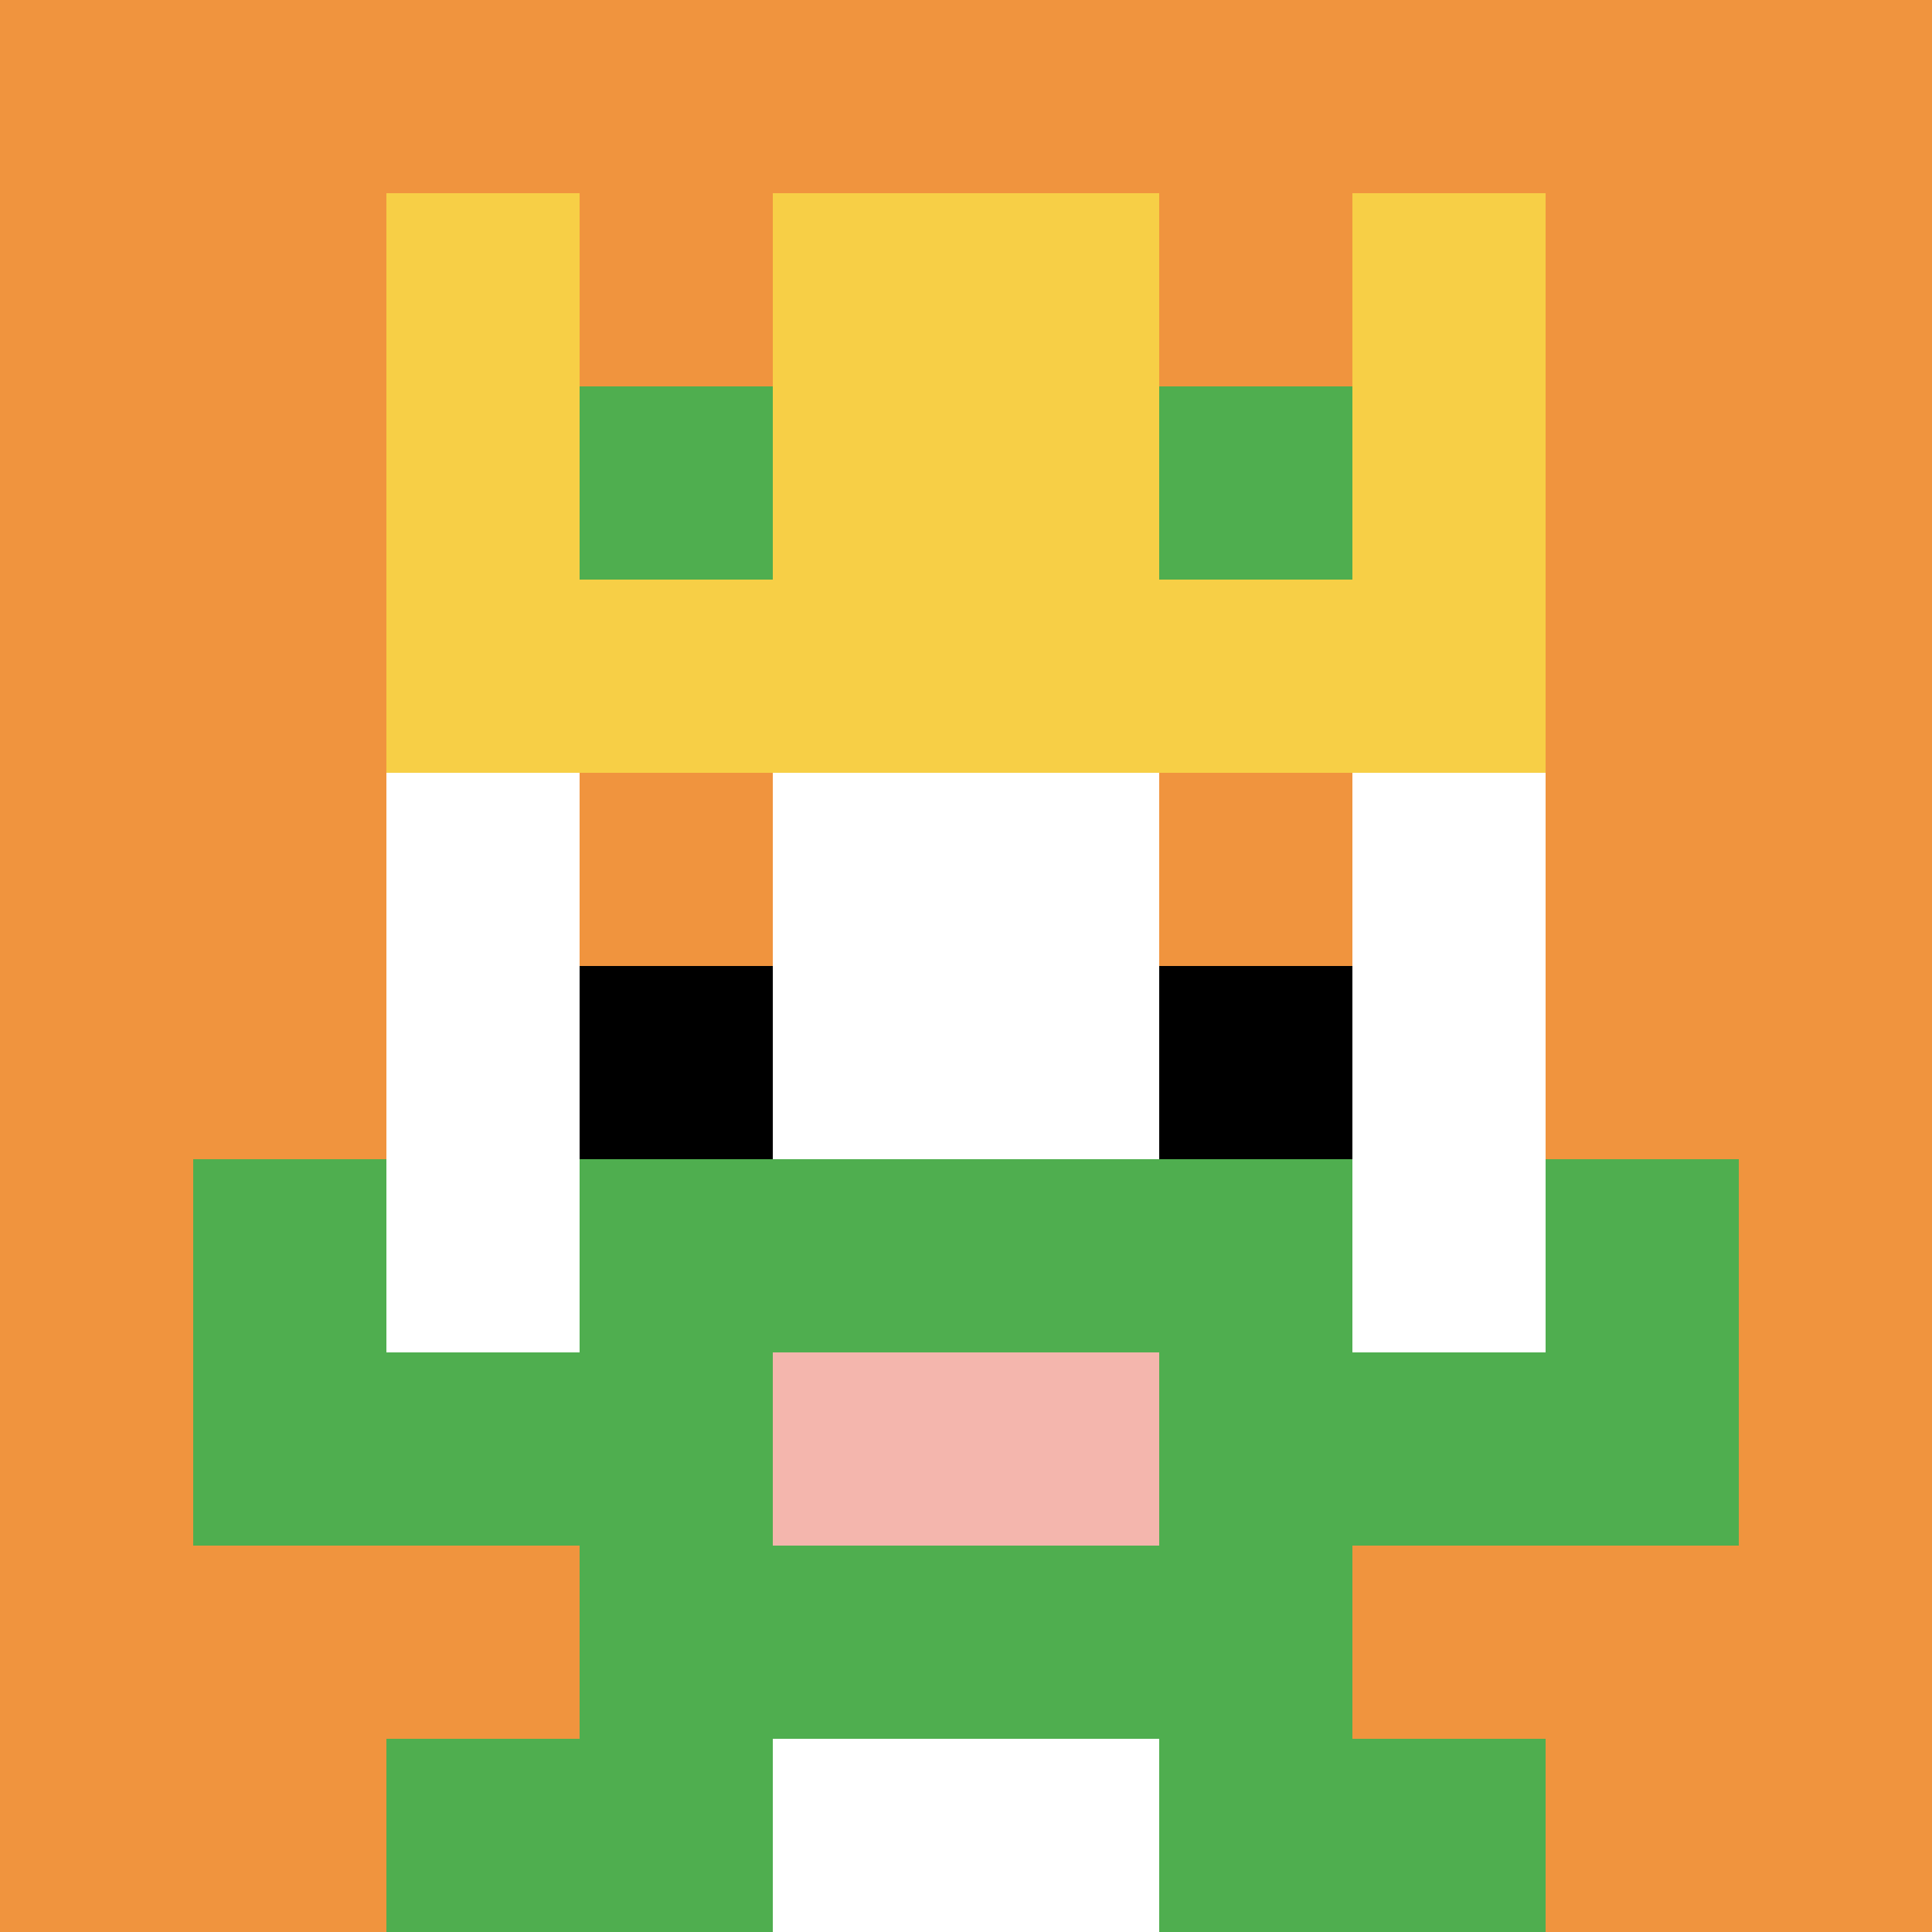
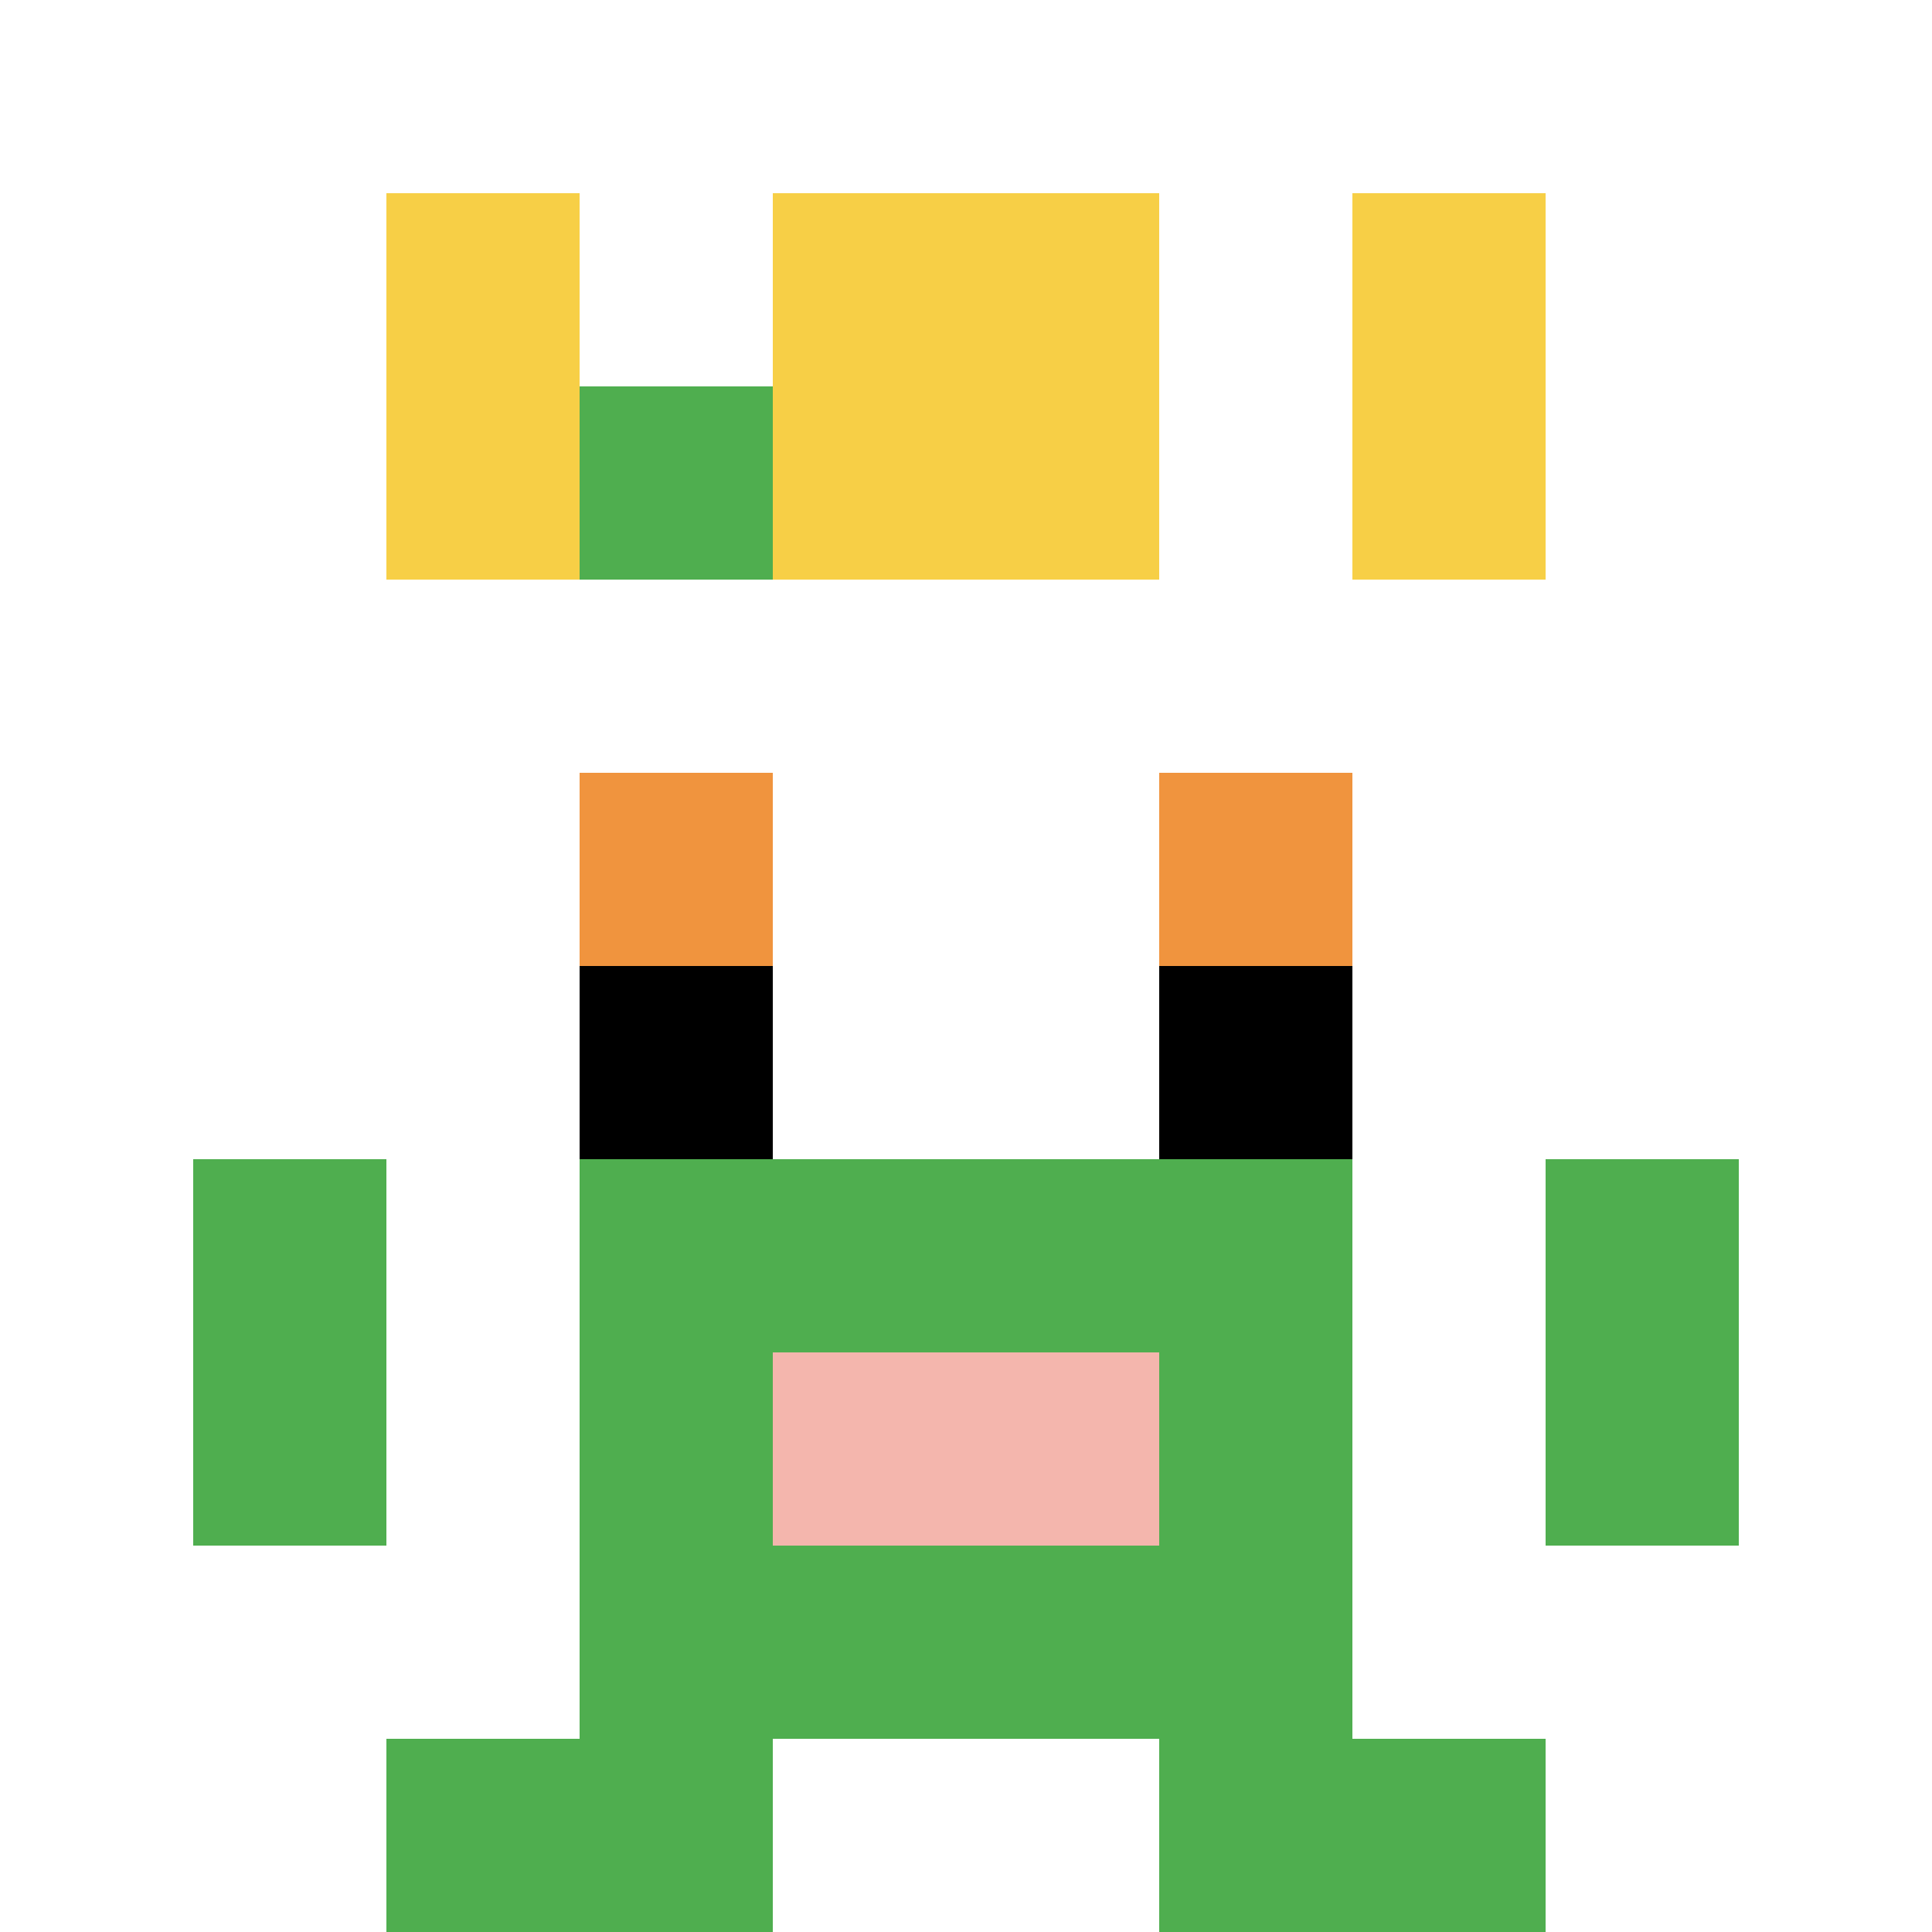
<svg xmlns="http://www.w3.org/2000/svg" version="1.1" width="1134" height="1134">
  <title>'goose-pfp-576331' by Dmitri Cherniak</title>
  <desc>seed=576331
backgroundColor=#ffffff
padding=20
innerPadding=0
timeout=500
dimension=1
border=false
Save=function(){return n.handleSave()}
frame=1101

Rendered at Wed Oct 04 2023 10:22:44 GMT+0200 (heure d’été d’Europe centrale)
Generated in &lt;1ms
</desc>
  <defs />
  <rect width="100%" height="100%" fill="#ffffff" />
  <g>
    <g id="0-0">
-       <rect x="0" y="0" height="1134" width="1134" fill="#F0943E" />
      <g>
-         <rect id="0-0-3-2-4-7" x="340.2" y="226.8" width="453.6" height="793.8" fill="#ffffff" />
        <rect id="0-0-2-3-6-5" x="226.8" y="340.2" width="680.4" height="567" fill="#ffffff" />
        <rect id="0-0-4-8-2-2" x="453.6" y="907.2" width="226.8" height="226.8" fill="#ffffff" />
-         <rect id="0-0-1-7-8-1" x="113.4" y="793.8" width="907.2" height="113.4" fill="#4FAE4F" />
        <rect id="0-0-3-6-4-3" x="340.2" y="680.4" width="453.6" height="340.2" fill="#4FAE4F" />
        <rect id="0-0-4-7-2-1" x="453.6" y="793.8" width="226.8" height="113.4" fill="#F4B6AD" />
        <rect id="0-0-1-6-1-2" x="113.4" y="680.4" width="113.4" height="226.8" fill="#4FAE4F" />
        <rect id="0-0-8-6-1-2" x="907.2" y="680.4" width="113.4" height="226.8" fill="#4FAE4F" />
        <rect id="0-0-3-4-1-1" x="340.2" y="453.6" width="113.4" height="113.4" fill="#F0943E" />
        <rect id="0-0-6-4-1-1" x="680.4" y="453.6" width="113.4" height="113.4" fill="#F0943E" />
        <rect id="0-0-3-5-1-1" x="340.2" y="567" width="113.4" height="113.4" fill="#000000" />
        <rect id="0-0-6-5-1-1" x="680.4" y="567" width="113.4" height="113.4" fill="#000000" />
        <rect id="0-0-4-1-2-2" x="453.6" y="113.4" width="226.8" height="226.8" fill="#ffffff" />
        <rect id="0-0-2-1-1-2" x="226.8" y="113.4" width="113.4" height="226.8" fill="#F7CF46" />
        <rect id="0-0-4-1-2-2" x="453.6" y="113.4" width="226.8" height="226.8" fill="#F7CF46" />
        <rect id="0-0-7-1-1-2" x="793.8" y="113.4" width="113.4" height="226.8" fill="#F7CF46" />
-         <rect id="0-0-2-2-6-2" x="226.8" y="226.8" width="680.4" height="226.8" fill="#F7CF46" />
        <rect id="0-0-3-2-1-1" x="340.2" y="226.8" width="113.4" height="113.4" fill="#4FAE4F" />
-         <rect id="0-0-6-2-1-1" x="680.4" y="226.8" width="113.4" height="113.4" fill="#4FAE4F" />
        <rect id="0-0-2-9-2-1" x="226.8" y="1020.6" width="226.8" height="113.4" fill="#4FAE4F" />
        <rect id="0-0-6-9-2-1" x="680.4" y="1020.6" width="226.8" height="113.4" fill="#4FAE4F" />
      </g>
      <rect x="0" y="0" stroke="white" stroke-width="0" height="1134" width="1134" fill="none" />
    </g>
  </g>
</svg>